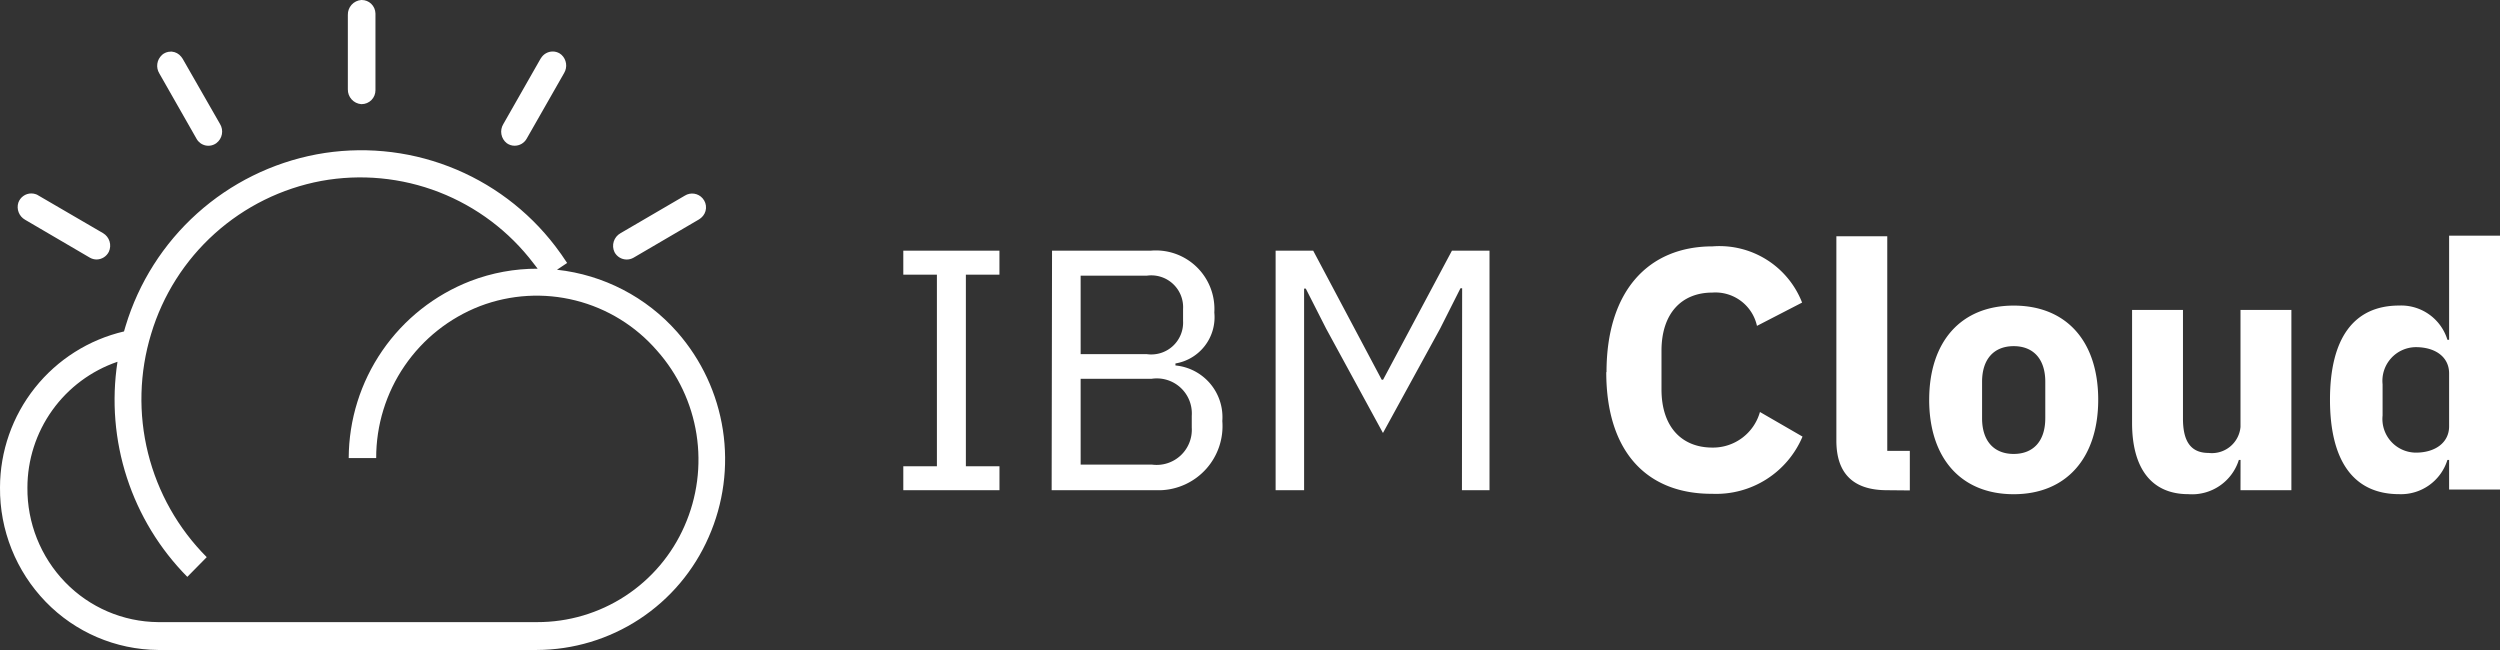
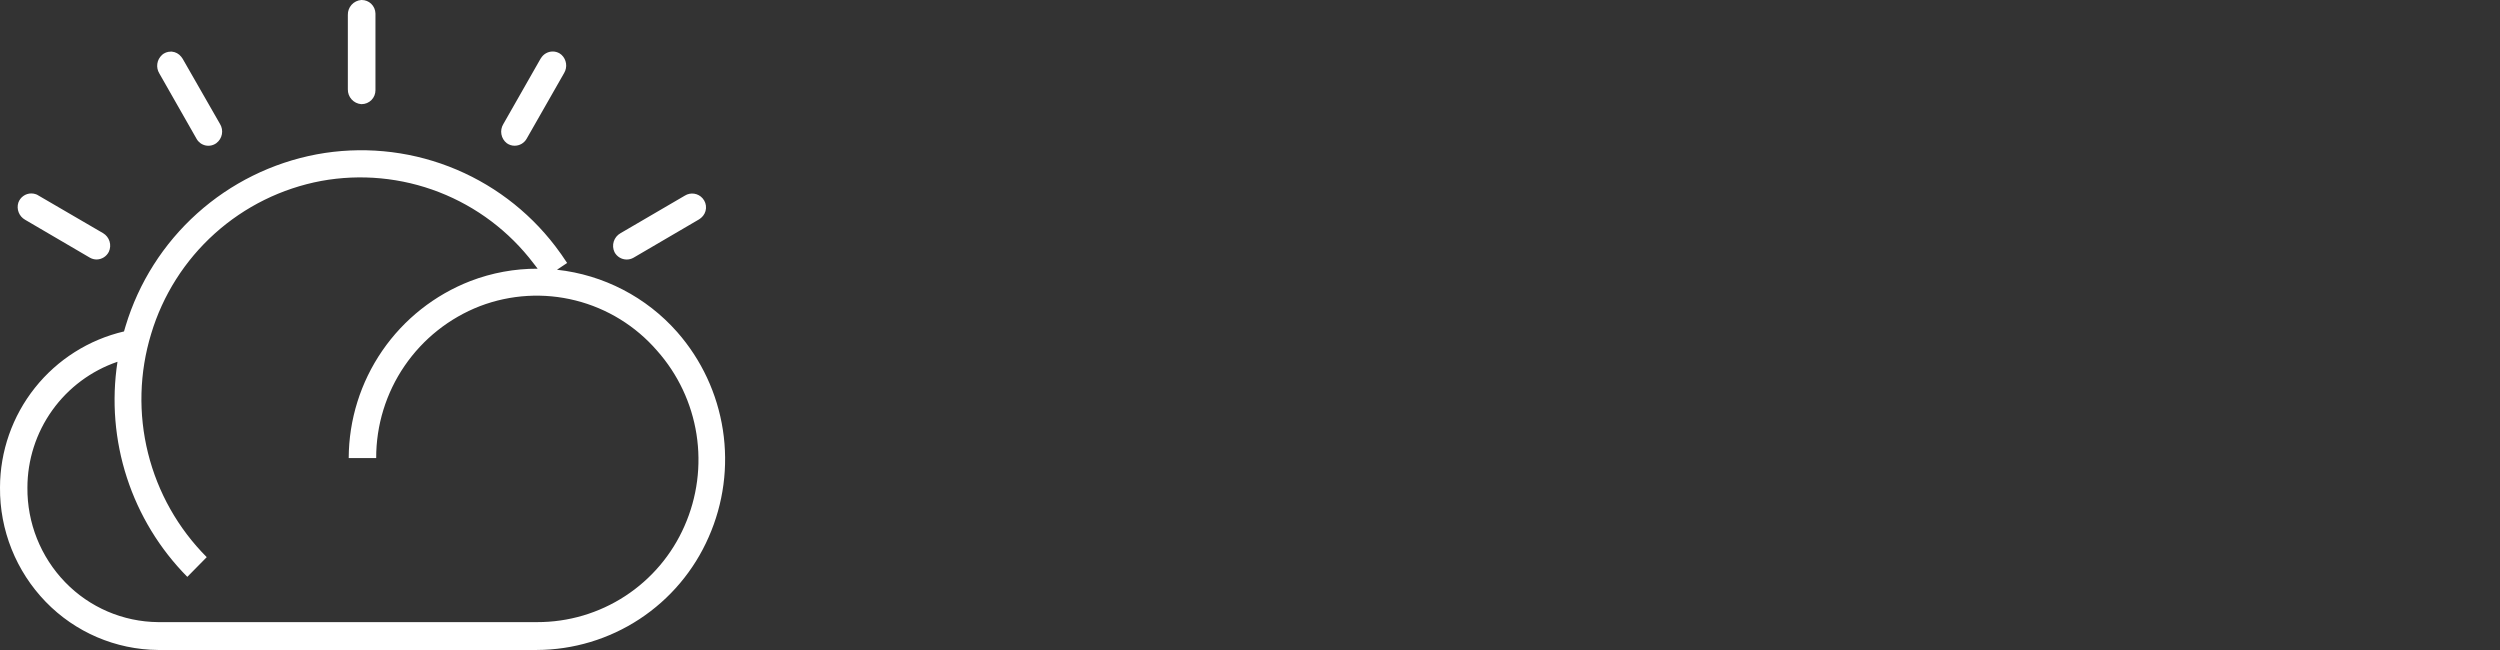
<svg xmlns="http://www.w3.org/2000/svg" id="Group_11842" data-name="Group 11842" width="147.918" height="38.457" viewBox="0 0 147.918 38.457">
  <rect x="0" y="0" width="147.918" height="38.457" fill="#333333" stroke="none" />
  <defs>
    <clipPath id="clip-path">
      <path id="Path_2398" data-name="Path 2398" d="M40.517,11.577,36.71,13.8a.859.859,0,0,0-.352,1.118.818.818,0,0,0,.72.437.806.806,0,0,0,.408-.108l3.878-2.269a.655.655,0,0,0,.119-.088.809.809,0,0,0,.087-1.158.818.818,0,0,0-1.052-.156M1.085,11.99A.863.863,0,0,0,1.481,13l3.835,2.245a.808.808,0,0,0,.4.108.819.819,0,0,0,.724-.457.86.86,0,0,0-.34-1.1L2.256,11.557a.5.5,0,0,0-.13-.064.807.807,0,0,0-.274-.048.816.816,0,0,0-.767.545m.538,16.847h0m10.609,4.128A13.241,13.241,0,0,1,8.944,19.75a13.014,13.014,0,0,1,10.064-9.045,12.872,12.872,0,0,1,12.562,4.88q.126.154.241.313a11,11,0,0,0-3.979.731,11.278,11.278,0,0,0-7.2,10.472h1.626a9.616,9.616,0,0,1,6.144-8.99,9.415,9.415,0,0,1,10.475,2.638A9.716,9.716,0,0,1,40.5,31.122a9.492,9.492,0,0,1-8.716,5.687H9.355a7.743,7.743,0,0,1-5.5-2.361,7.944,7.944,0,0,1-2.233-5.592h0a7.877,7.877,0,0,1,5.329-7.451,14.887,14.887,0,0,0,4.132,12.726Zm6.5-23.832a14.643,14.643,0,0,0-11.3,10.154q-.049.161-.095.323A9.5,9.5,0,0,0,0,28.836H0A9.605,9.605,0,0,0,2.707,35.61a9.36,9.36,0,0,0,6.644,2.847H31.76A11.136,11.136,0,0,0,41.93,31.78a11.4,11.4,0,0,0-1.86-12.131,11.084,11.084,0,0,0-7.115-3.689l.6-.4c-.218-.337-.455-.673-.7-.994A14.449,14.449,0,0,0,18.731,9.133M9.577,3.26a.862.862,0,0,0-.154,1.078l2.212,3.884a.8.8,0,0,0,1.171.244.857.857,0,0,0,.214-1.126L10.807,3.476a.918.918,0,0,0-.087-.121.789.789,0,0,0-.551-.3l-.065,0a.785.785,0,0,0-.527.2m22.417.2L29.781,7.34a.862.862,0,0,0,.206,1.134.786.786,0,0,0,.463.148.814.814,0,0,0,.712-.417l2.216-3.884a.866.866,0,0,0-.155-1.078,1.1,1.1,0,0,0-.119-.088.807.807,0,0,0-.4-.108.816.816,0,0,0-.708.413M21.372,0a.861.861,0,0,0-.791.878V5.288a.861.861,0,0,0,.787.874H21.4a.82.82,0,0,0,.815-.826V.8a.824.824,0,0,0-.257-.581A.807.807,0,0,0,21.407,0h-.035" transform="translate(0 0)" fill="#fff" />
    </clipPath>
  </defs>
-   <path id="Path_2393" data-name="Path 2393" d="M46.347,40.393V38.975h1.988V27.639H46.347V26.222h5.688v1.417H50.049V38.975h1.988v1.417Zm8.8-14.171H60.97a3.464,3.464,0,0,1,3.779,3.661,2.772,2.772,0,0,1-2.3,3.011v.118A3.073,3.073,0,0,1,65.222,36.3a3.793,3.793,0,0,1-3.661,4.094H55.124Zm1.693,6.121h3.917A1.884,1.884,0,0,0,62.9,30.375v-.7A1.884,1.884,0,0,0,60.754,27.7H56.839Zm0,6.534h4.212a2.08,2.08,0,0,0,2.362-2.185v-.7A2.071,2.071,0,0,0,61.049,33.8h-4.21ZM79.412,28.446h-.1l-1.2,2.381-3.385,6.18-3.366-6.18-1.2-2.362h-.1V40.393H68.376V26.222H70.6l4.054,7.636h.079l4.074-7.636h2.224V40.393H79.4Zm8.542,4.96c0-4.783,2.46-7.44,6.278-7.44a5.247,5.247,0,0,1,5.294,3.326L96.856,30.67A2.517,2.517,0,0,0,94.218,28.7c-1.811,0-3.011,1.22-3.011,3.444v2.283c0,2.224,1.2,3.444,3.011,3.444a2.885,2.885,0,0,0,2.814-2.106l2.519,1.456a5.543,5.543,0,0,1-5.334,3.385c-3.818.02-6.278-2.421-6.278-7.2Zm16.592,6.987c-2.047,0-2.992-1.043-2.992-2.933V25.37h3.011V38.064H105.9v2.342Zm2.5-5.353c0-3.425,1.87-5.57,5-5.57s5,2.126,5,5.57c0,3.425-1.87,5.59-5,5.59S107.045,38.483,107.045,35.039Zm6.869,1.1V33.976c0-1.338-.7-2.106-1.87-2.106s-1.87.768-1.87,2.106v2.165c0,1.338.7,2.106,1.87,2.106S113.914,37.48,113.914,36.141Zm11.553,2.46h-.1a2.9,2.9,0,0,1-2.992,2.027c-2.165,0-3.326-1.515-3.326-4.212V29.725h3.011v6.436c0,1.3.433,2.027,1.515,2.027a1.7,1.7,0,0,0,1.889-1.535V29.725h3.011V40.393h-3.011Zm12.34,0h-.1a2.874,2.874,0,0,1-2.854,2.027c-2.7,0-4.094-1.968-4.094-5.59s1.4-5.57,4.094-5.57a2.864,2.864,0,0,1,2.854,2.027h.1v-6.16h3.011V40.353h-3.011Zm0-1.968V33.484c0-.984-.827-1.555-1.968-1.555a1.993,1.993,0,0,0-1.968,2.2V35.97a1.993,1.993,0,0,0,1.968,2.2c1.142,0,1.968-.59,1.968-1.555Z" transform="translate(7.099 -11.389)" fill="#fff" />
  <g id="Group_11841" data-name="Group 11841" transform="translate(0 0)">
    <g id="Group_11840" data-name="Group 11840" transform="translate(0)" clip-path="url(#clip-path)">
      <path id="Path_2397" data-name="Path 2397" d="M-69.076-84.949-94.831-38.794l51.5,23.09,25.755-46.155Z" transform="translate(77.646 69.554)" fill="#fff" />
    </g>
  </g>
</svg>